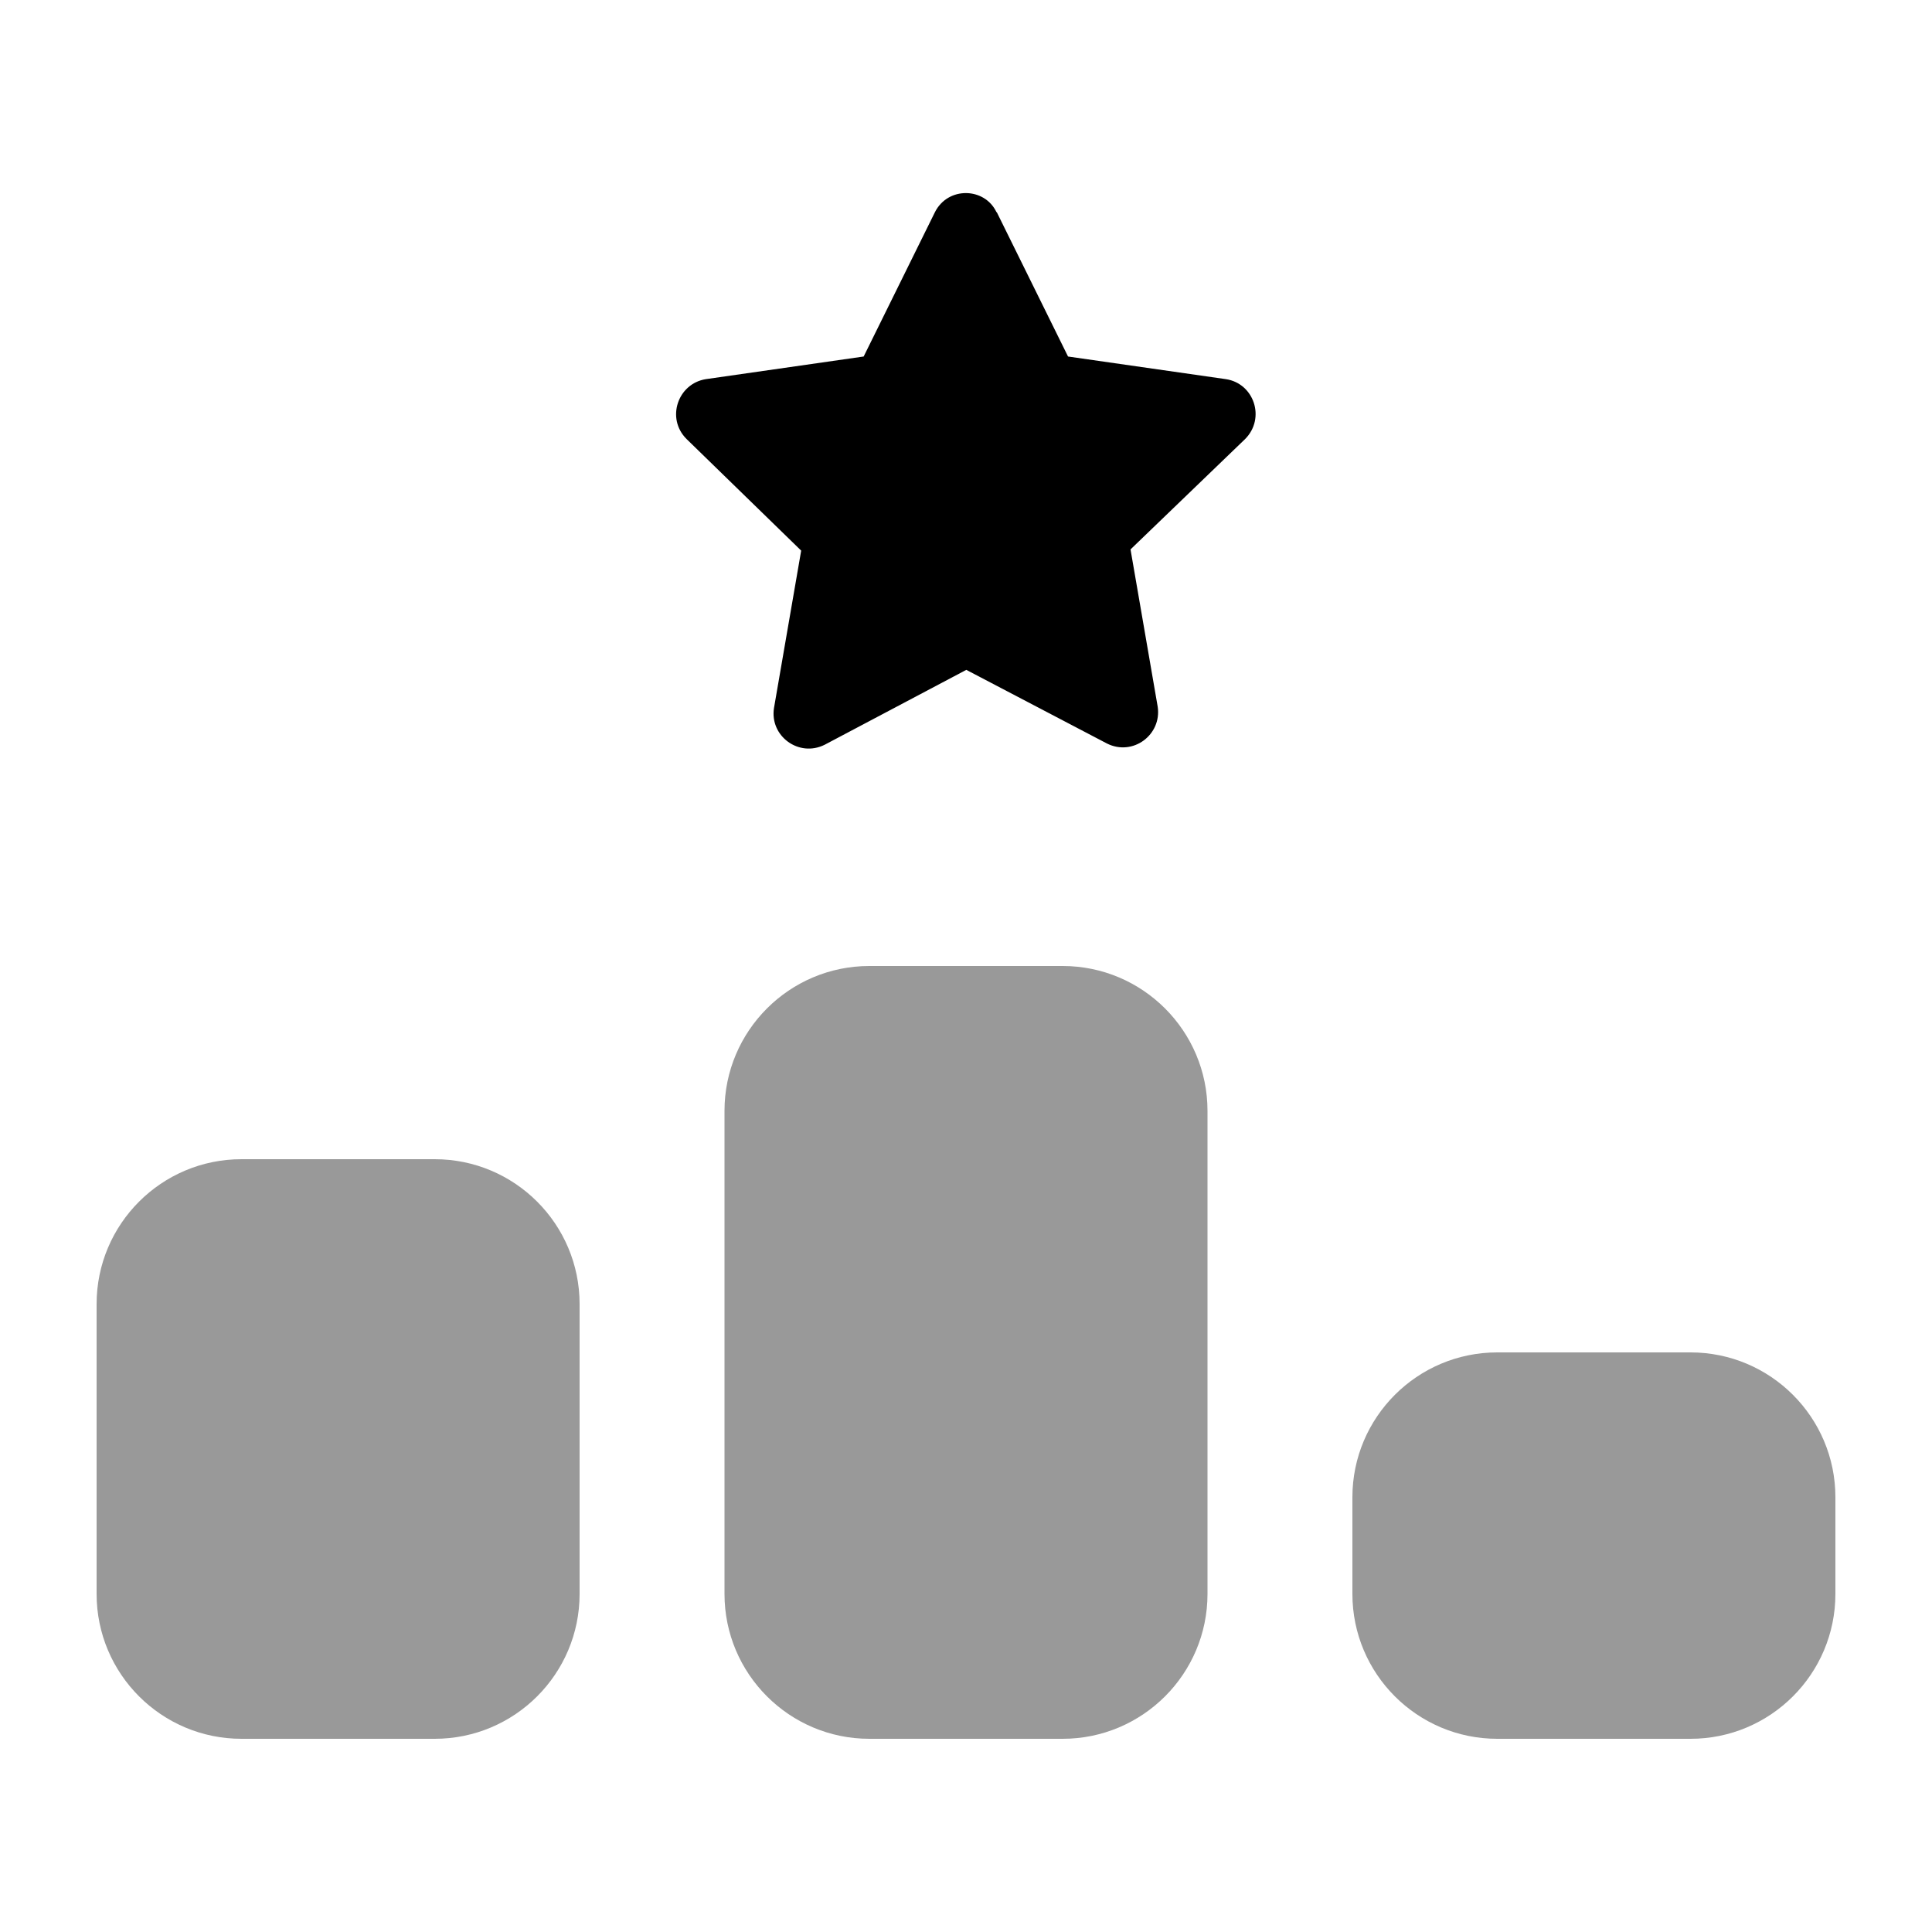
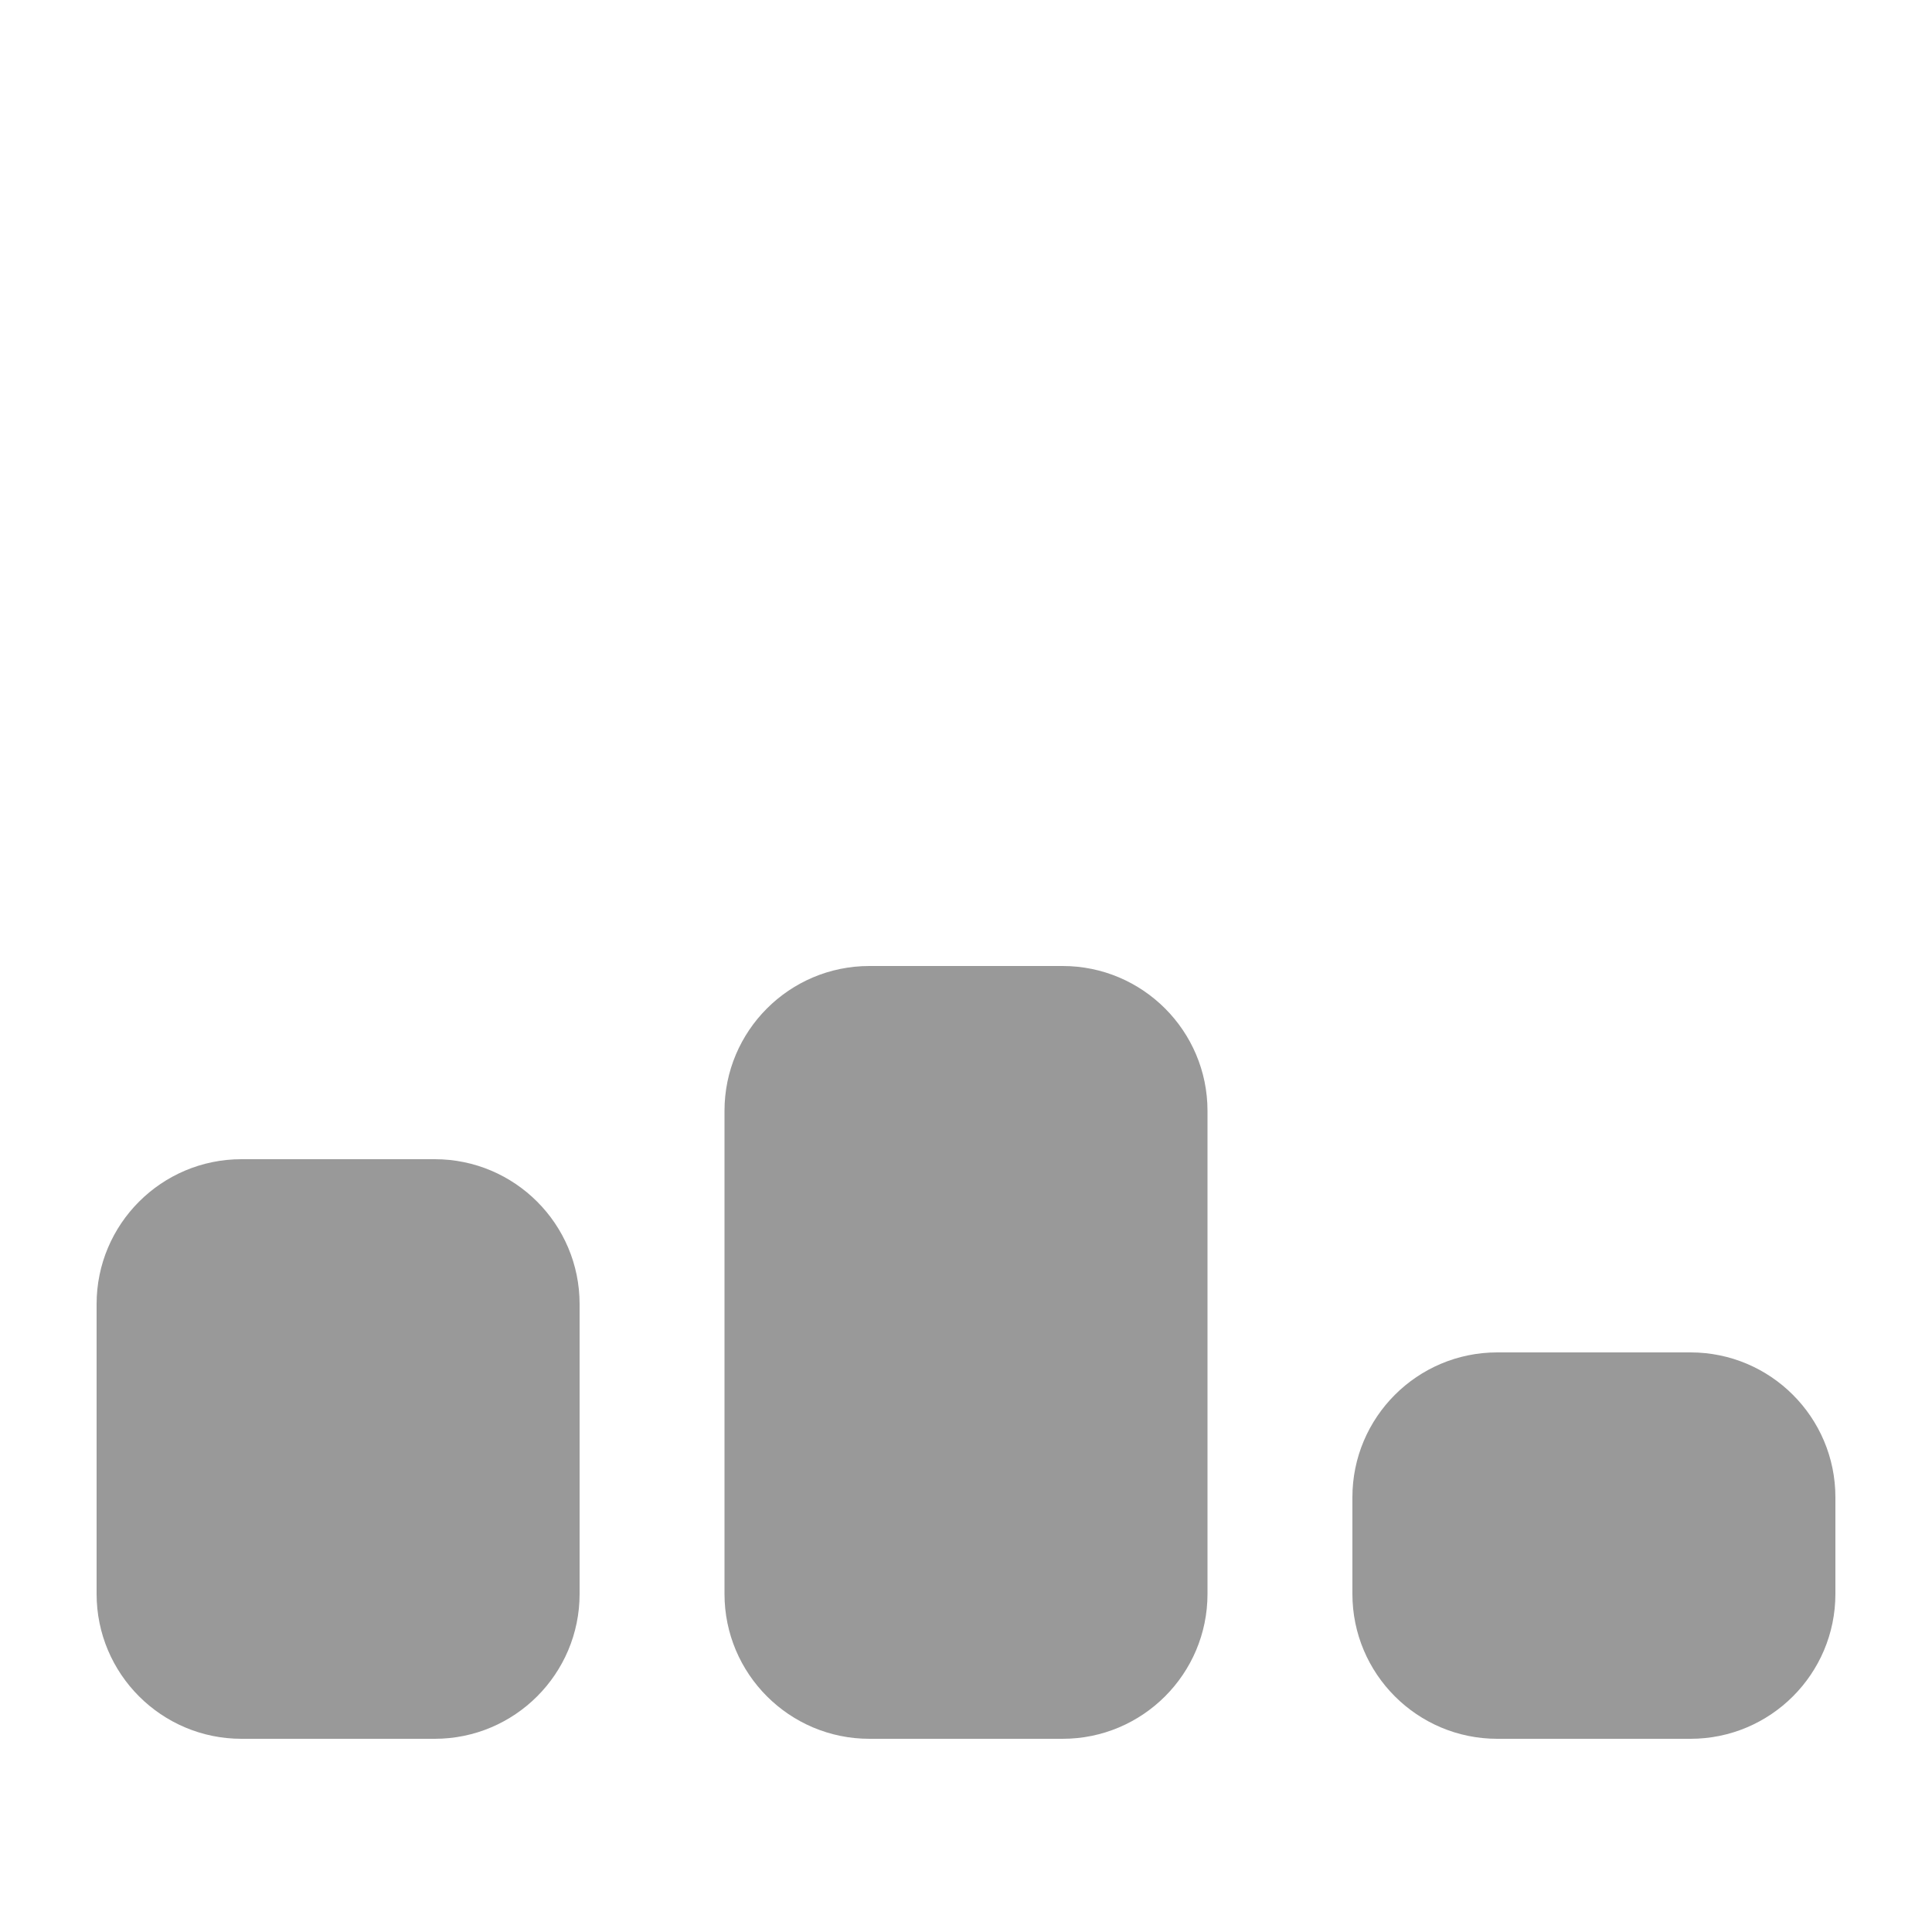
<svg xmlns="http://www.w3.org/2000/svg" viewBox="0 0 640 640">
  <path opacity=".4" fill="currentColor" d="M32 432L32 528C32 554.5 53.5 576 80 576L144 576C170.5 576 192 554.5 192 528L192 432C192 405.5 170.5 384 144 384L80 384C53.5 384 32 405.5 32 432zM240 368L240 528C240 554.5 261.5 576 288 576L352 576C378.5 576 400 554.5 400 528L400 368C400 341.5 378.5 320 352 320L288 320C261.5 320 240 341.5 240 368zM448 496L448 528C448 554.5 469.5 576 496 576L560 576C586.5 576 608 554.5 608 528L608 496C608 469.5 586.5 448 560 448L496 448C469.5 448 448 469.5 448 496z" />
-   <path fill="currentColor" d="M330.2 70.3L353.8 118.1L406.1 125.6C415.4 127 419.3 138.5 412.5 145.4L374.5 182L383.5 234.1C384.9 243.4 375.3 250.6 366.7 246.3L320.1 221.9L273.2 246.7C264.6 251 254.9 243.8 256.4 234.5L265.4 182.4L227.4 145.4C220.6 138.6 224.5 127.1 233.8 125.6L286.1 118.1L309.7 70.3C314 61.7 326.2 62 330.1 70.3z" />
</svg>